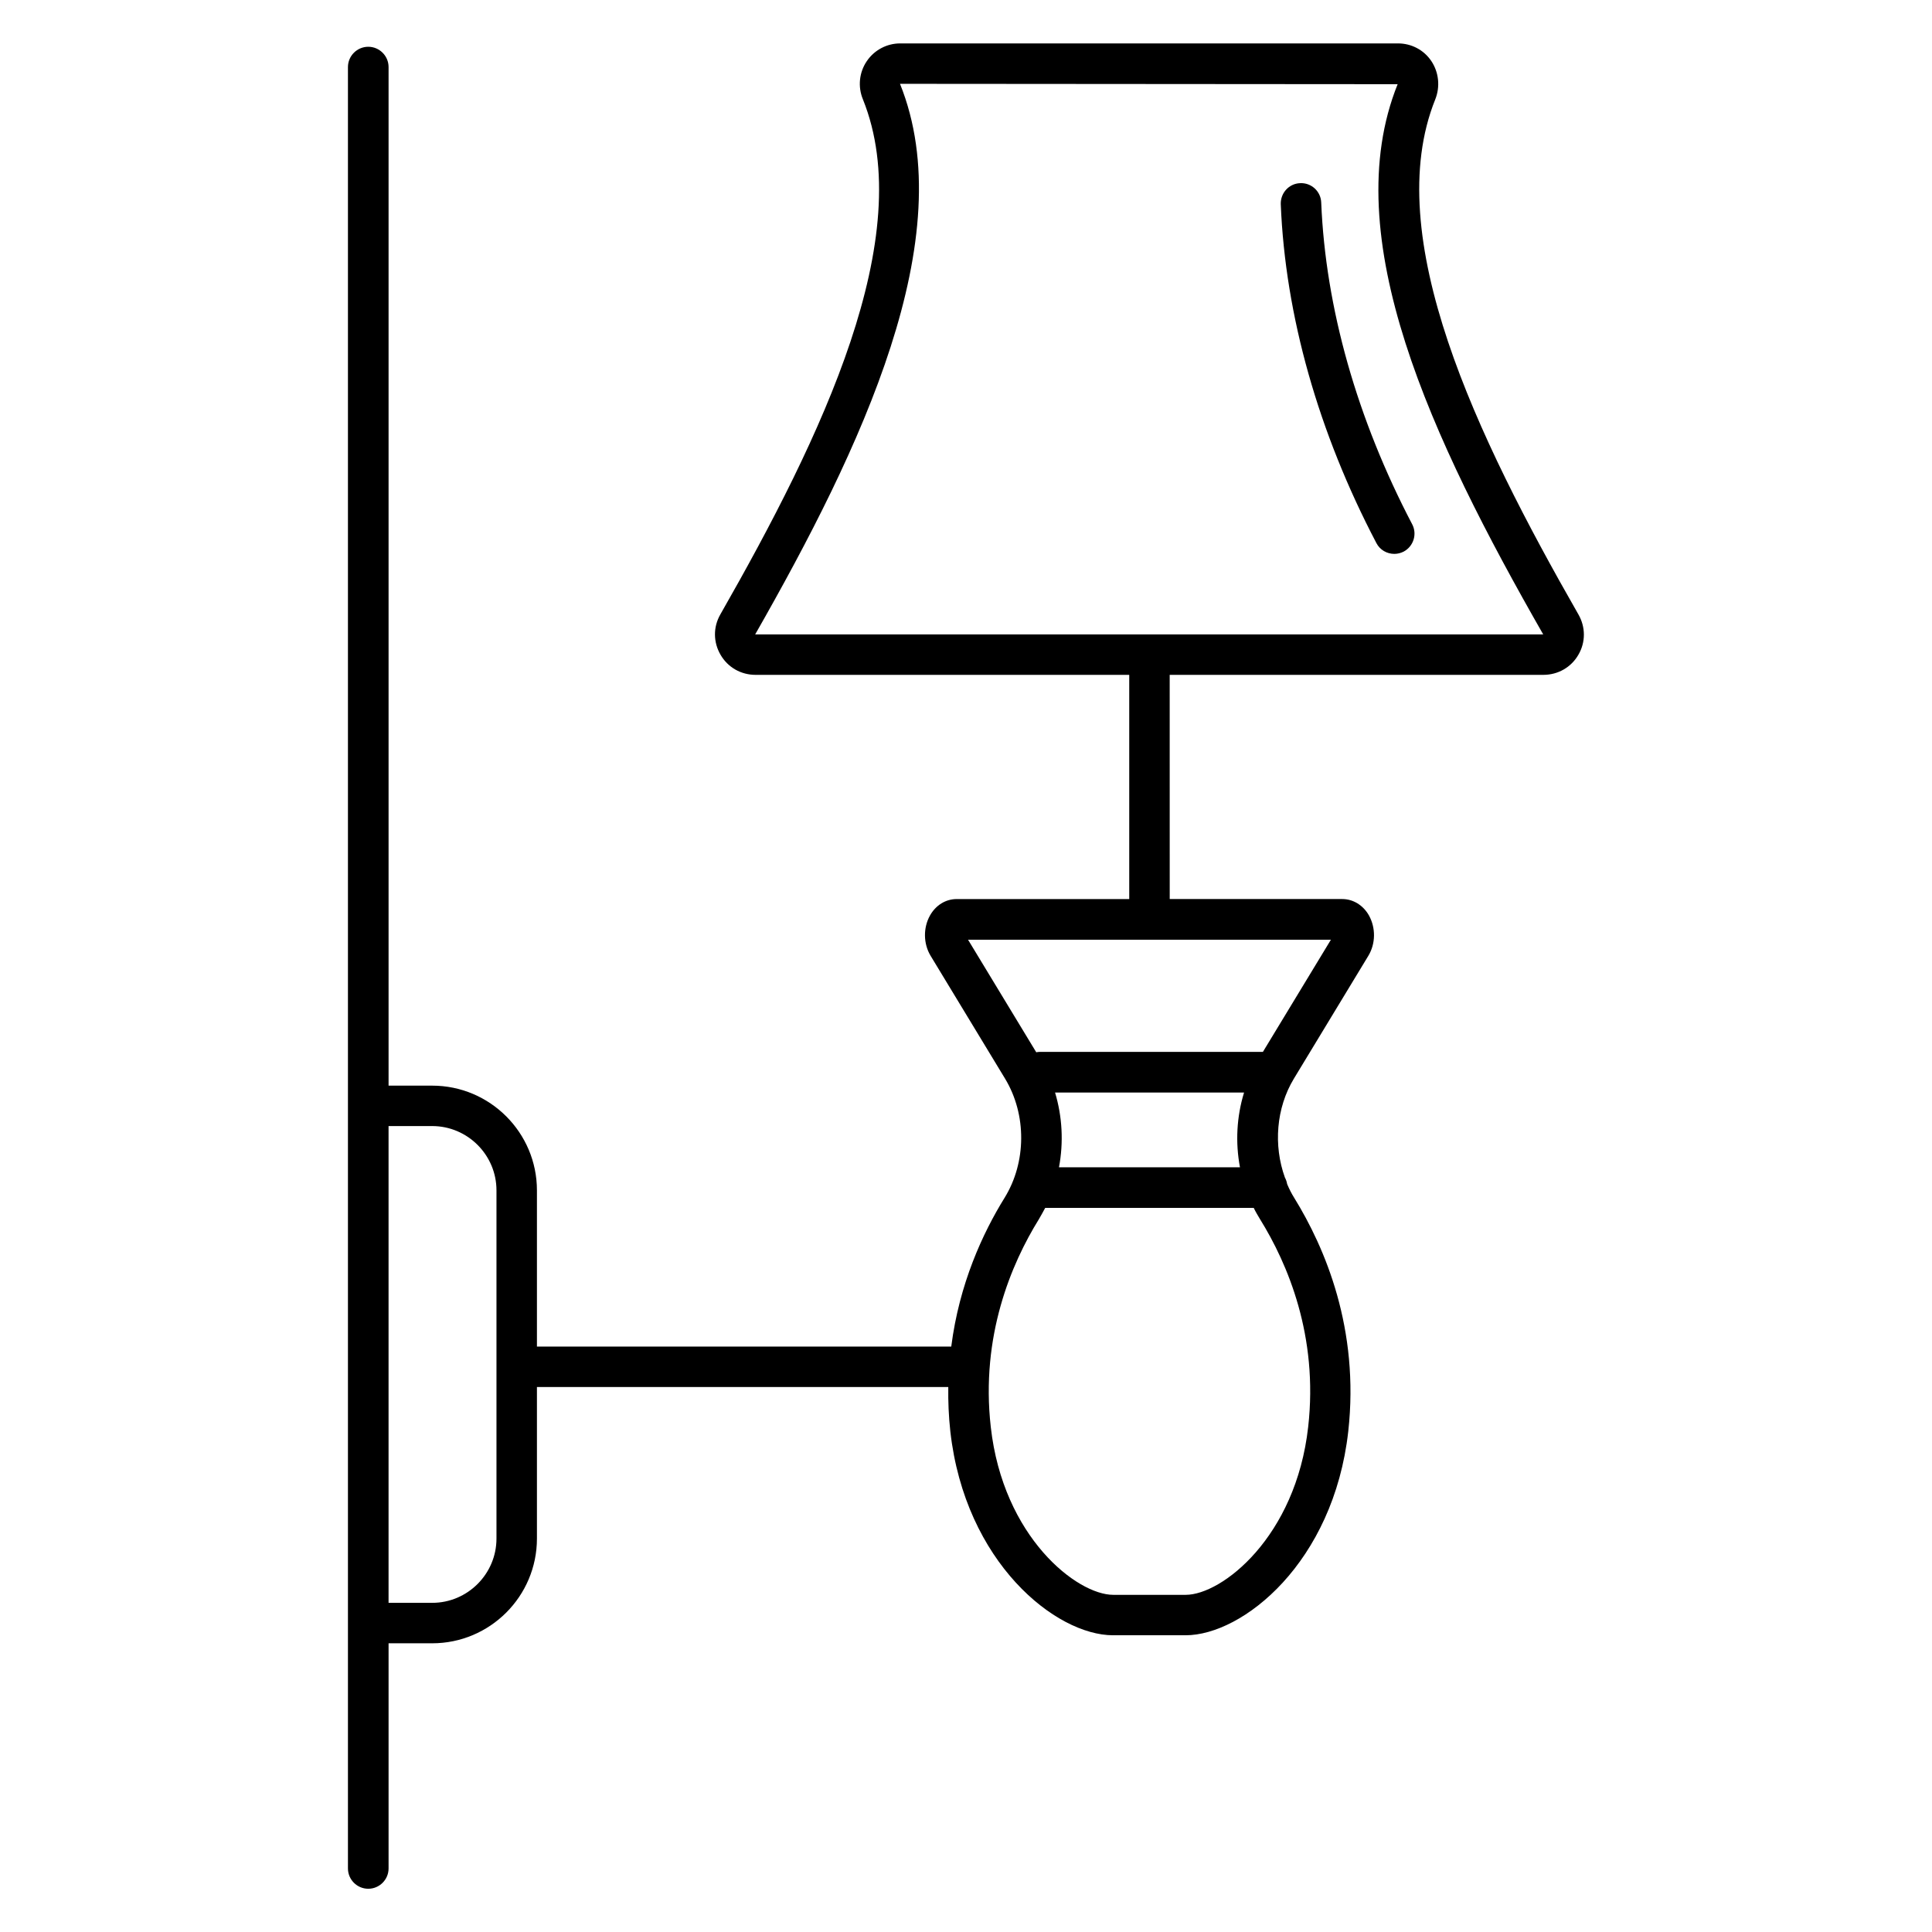
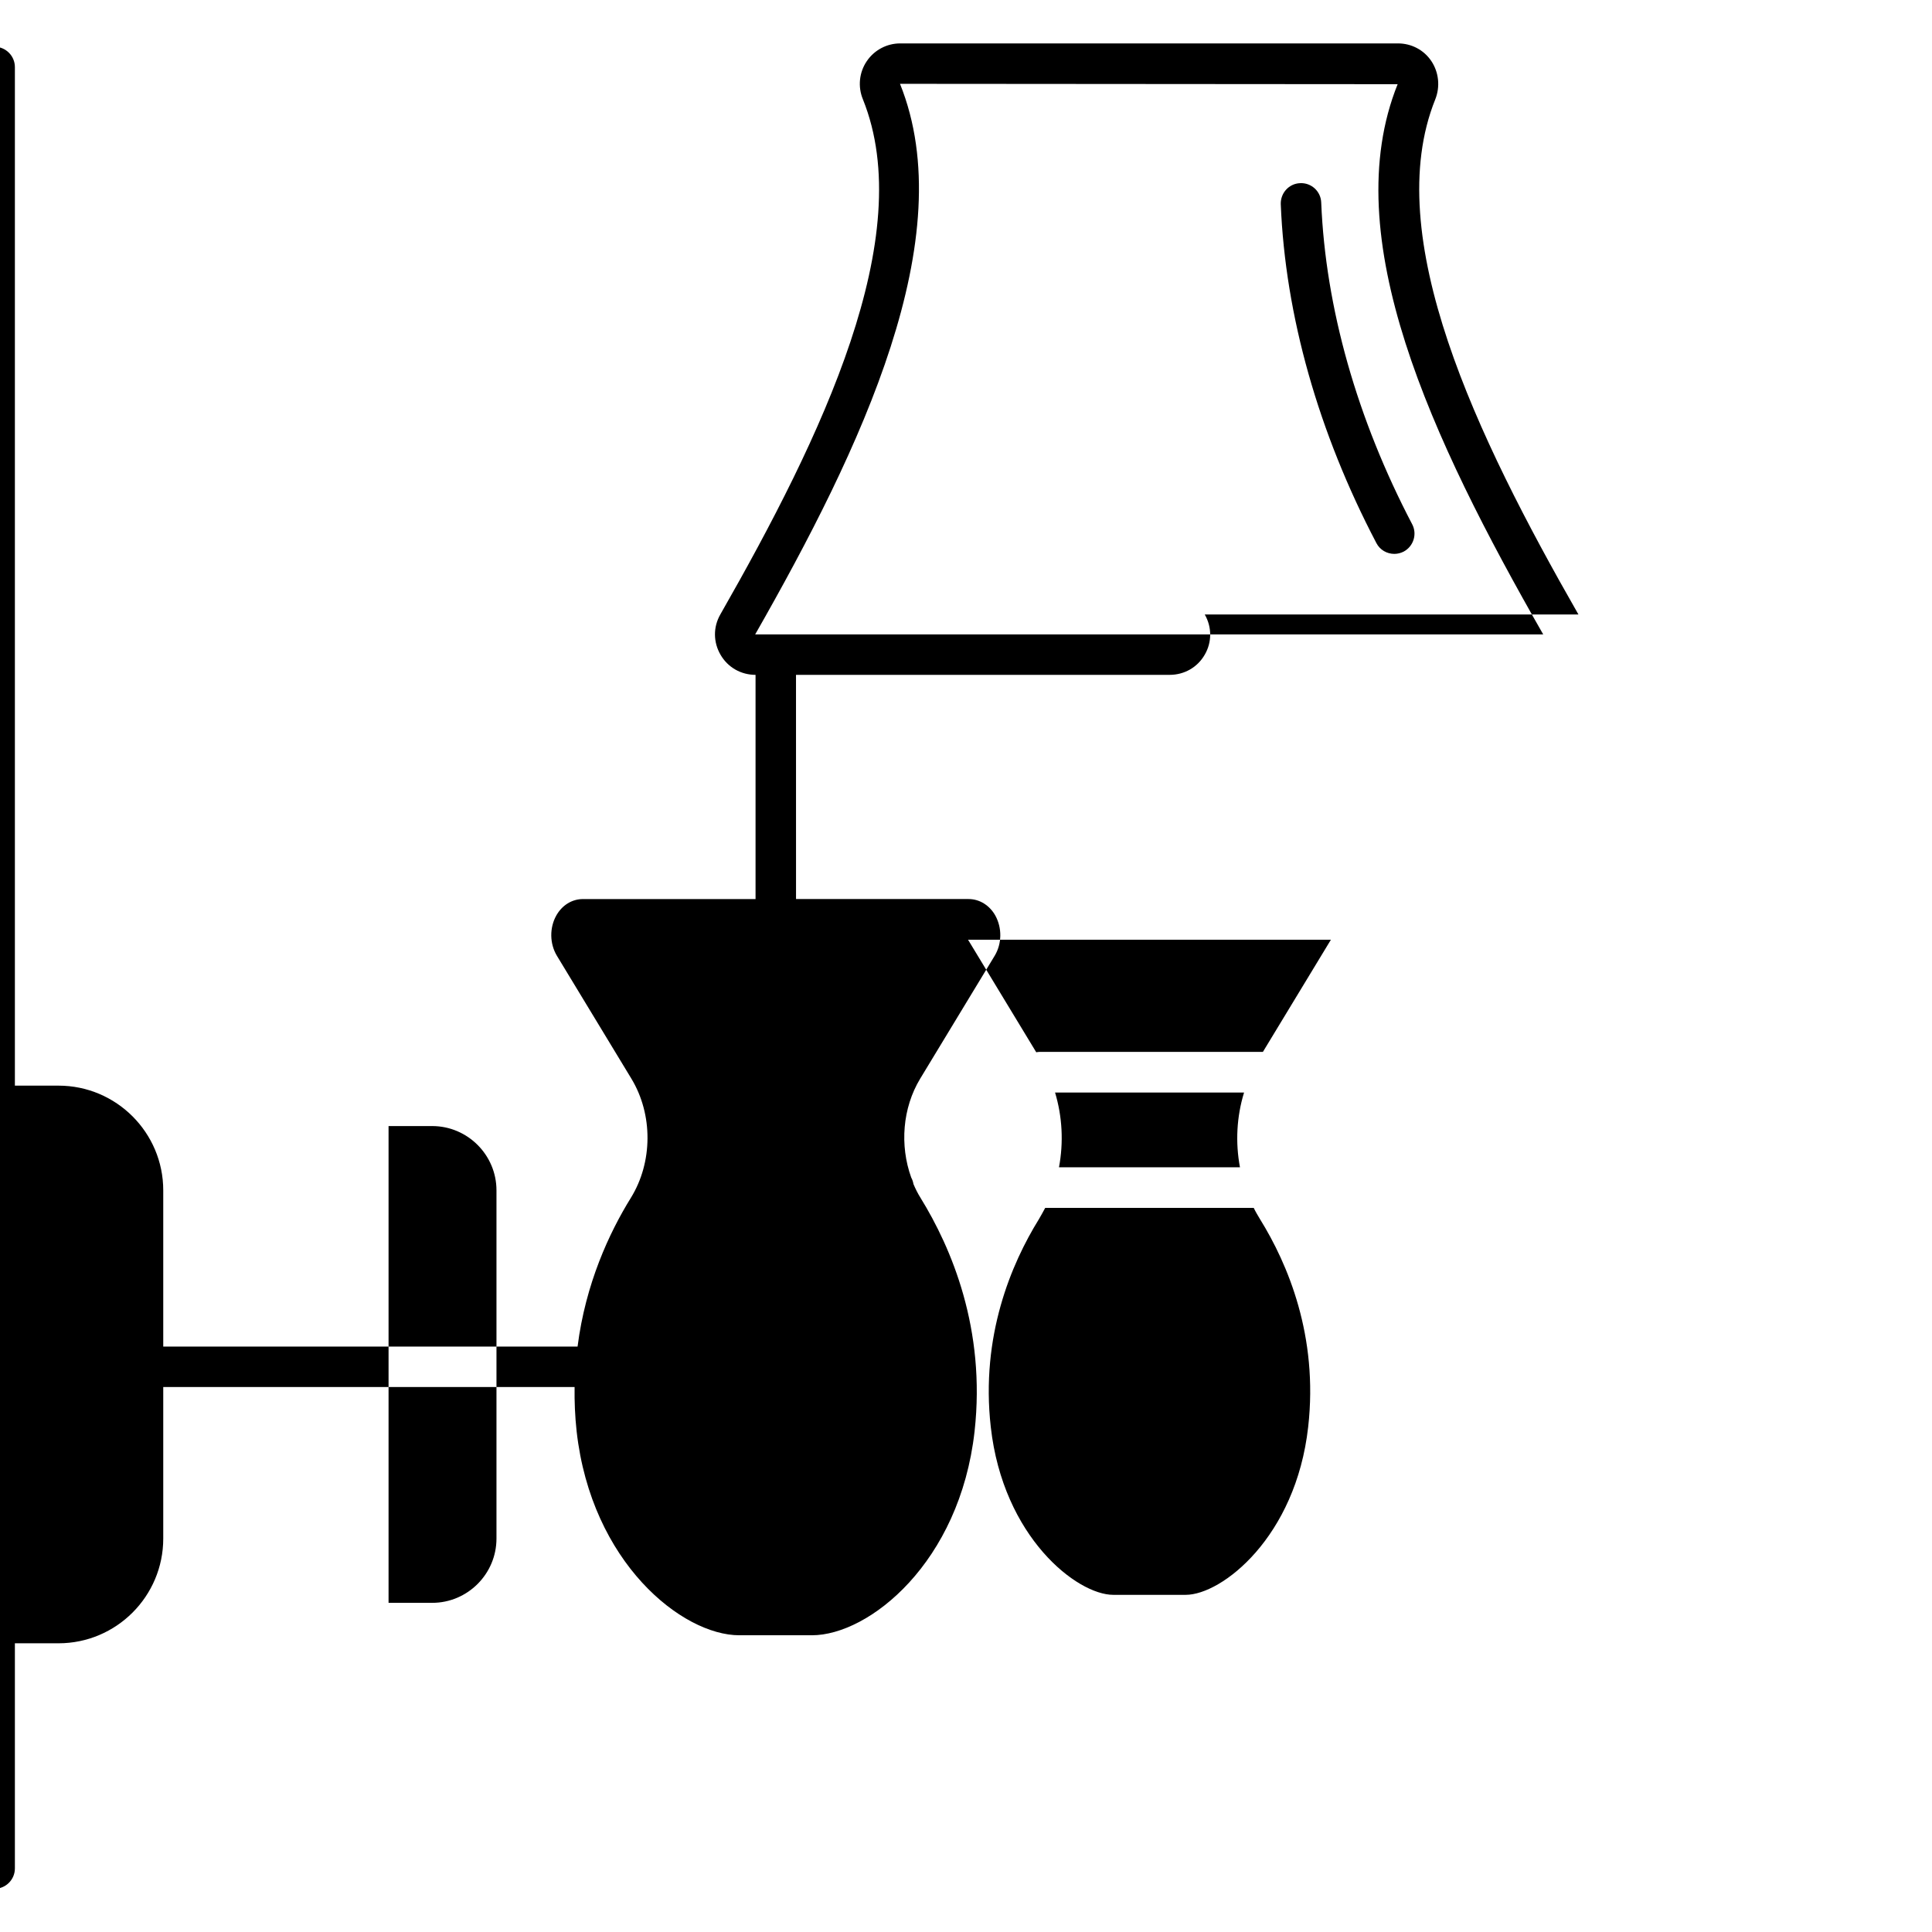
<svg xmlns="http://www.w3.org/2000/svg" fill="#000000" width="800px" height="800px" version="1.1" viewBox="144 144 512 512">
-   <path d="m562.3 306.84c-26.969-47.121-52.555-100.22-37.934-136.52 1.332-3.359 0.938-7.16-1.039-10.125-1.977-2.965-5.285-4.691-8.84-4.691h-131.93c-3.555 0-6.867 1.777-8.84 4.691-2.023 2.965-2.422 6.766-1.039 10.125 14.668 36.352-10.867 89.402-37.785 136.52-1.926 3.359-1.875 7.359 0.051 10.668 1.926 3.359 5.434 5.336 9.285 5.336h99.031v59.418h-45.738c-2.914 0-5.531 1.629-7.062 4.348-1.828 3.262-1.777 7.457 0.148 10.668l19.758 32.598c5.731 9.484 5.68 22.129-0.148 31.562-5.777 9.336-12.004 22.77-14.125 39.414l-109.8 0.004v-41.391c0-15.312-12.445-27.758-27.758-27.758h-11.559v-269.93c0-2.965-2.422-5.383-5.383-5.383-2.965 0-5.383 2.422-5.383 5.383v477.38c0 2.965 2.422 5.383 5.383 5.383 2.965 0 5.383-2.422 5.383-5.383v-59.668h11.559c15.312 0 27.758-12.445 27.758-27.758v-40.156h109.01c-0.051 3.805 0.098 7.707 0.543 11.754 3.902 34.773 27.957 54.035 43.121 54.035h19.215c15.164 0 39.219-19.262 43.121-54.035 3.012-27.117-6.125-48.602-14.324-61.891-0.742-1.184-1.332-2.371-1.875-3.656-0.098-0.594-0.297-1.184-0.594-1.73-3.062-8.496-2.32-18.422 2.371-26.18l19.758-32.598c1.926-3.211 1.977-7.359 0.148-10.668-1.531-2.715-4.199-4.348-7.062-4.348h-45.738l-0.008-59.414h99.031c3.852 0 7.359-1.977 9.285-5.336 1.93-3.309 1.93-7.309 0.004-10.668zm-286.73 244.89c0 9.383-7.656 17.039-17.039 17.039h-11.559v-126.35h11.559c9.383 0 17.039 7.656 17.039 17.039zm215.11-29.586c-3.262 29.191-22.867 44.504-32.453 44.504h-19.211c-9.582 0-29.191-15.262-32.453-44.504-2.715-24.055 5.434-43.219 12.742-55.023 0.594-0.988 1.137-2.023 1.68-3.012h55.27c0.492 1.039 1.086 2.023 1.68 3.012 7.312 11.805 15.465 30.918 12.746 55.023zm-18.078-68.805h-47.961c1.234-6.57 0.891-13.387-1.039-19.805h50.086c-1.973 6.418-2.32 13.234-1.086 19.805zm24.105-60.309-18.027 29.734h-59.223c-0.297 0-0.594 0.051-0.84 0.098l-18.078-29.832zm-48.012-80.906h-0.098-0.098-104.37c28.152-49.344 54.777-105.21 38.379-145.91l131.88 0.098c-16.25 40.402 8.941 93.996 38.574 145.81zm45.441-114.45c1.137 27.859 9.484 57.344 24.105 85.254 1.383 2.617 0.348 5.879-2.273 7.262-0.789 0.395-1.629 0.594-2.469 0.594-1.926 0-3.805-1.039-4.742-2.863-15.359-29.289-24.152-60.309-25.34-89.797-0.098-2.965 2.172-5.484 5.137-5.582 2.965-0.152 5.484 2.172 5.582 5.133z" />
+   <path d="m562.3 306.84c-26.969-47.121-52.555-100.22-37.934-136.52 1.332-3.359 0.938-7.16-1.039-10.125-1.977-2.965-5.285-4.691-8.84-4.691h-131.93c-3.555 0-6.867 1.777-8.84 4.691-2.023 2.965-2.422 6.766-1.039 10.125 14.668 36.352-10.867 89.402-37.785 136.52-1.926 3.359-1.875 7.359 0.051 10.668 1.926 3.359 5.434 5.336 9.285 5.336v59.418h-45.738c-2.914 0-5.531 1.629-7.062 4.348-1.828 3.262-1.777 7.457 0.148 10.668l19.758 32.598c5.731 9.484 5.68 22.129-0.148 31.562-5.777 9.336-12.004 22.77-14.125 39.414l-109.8 0.004v-41.391c0-15.312-12.445-27.758-27.758-27.758h-11.559v-269.93c0-2.965-2.422-5.383-5.383-5.383-2.965 0-5.383 2.422-5.383 5.383v477.38c0 2.965 2.422 5.383 5.383 5.383 2.965 0 5.383-2.422 5.383-5.383v-59.668h11.559c15.312 0 27.758-12.445 27.758-27.758v-40.156h109.01c-0.051 3.805 0.098 7.707 0.543 11.754 3.902 34.773 27.957 54.035 43.121 54.035h19.215c15.164 0 39.219-19.262 43.121-54.035 3.012-27.117-6.125-48.602-14.324-61.891-0.742-1.184-1.332-2.371-1.875-3.656-0.098-0.594-0.297-1.184-0.594-1.73-3.062-8.496-2.32-18.422 2.371-26.18l19.758-32.598c1.926-3.211 1.977-7.359 0.148-10.668-1.531-2.715-4.199-4.348-7.062-4.348h-45.738l-0.008-59.414h99.031c3.852 0 7.359-1.977 9.285-5.336 1.93-3.309 1.93-7.309 0.004-10.668zm-286.73 244.89c0 9.383-7.656 17.039-17.039 17.039h-11.559v-126.35h11.559c9.383 0 17.039 7.656 17.039 17.039zm215.11-29.586c-3.262 29.191-22.867 44.504-32.453 44.504h-19.211c-9.582 0-29.191-15.262-32.453-44.504-2.715-24.055 5.434-43.219 12.742-55.023 0.594-0.988 1.137-2.023 1.68-3.012h55.27c0.492 1.039 1.086 2.023 1.68 3.012 7.312 11.805 15.465 30.918 12.746 55.023zm-18.078-68.805h-47.961c1.234-6.57 0.891-13.387-1.039-19.805h50.086c-1.973 6.418-2.32 13.234-1.086 19.805zm24.105-60.309-18.027 29.734h-59.223c-0.297 0-0.594 0.051-0.84 0.098l-18.078-29.832zm-48.012-80.906h-0.098-0.098-104.37c28.152-49.344 54.777-105.21 38.379-145.91l131.88 0.098c-16.25 40.402 8.941 93.996 38.574 145.81zm45.441-114.45c1.137 27.859 9.484 57.344 24.105 85.254 1.383 2.617 0.348 5.879-2.273 7.262-0.789 0.395-1.629 0.594-2.469 0.594-1.926 0-3.805-1.039-4.742-2.863-15.359-29.289-24.152-60.309-25.34-89.797-0.098-2.965 2.172-5.484 5.137-5.582 2.965-0.152 5.484 2.172 5.582 5.133z" />
</svg>